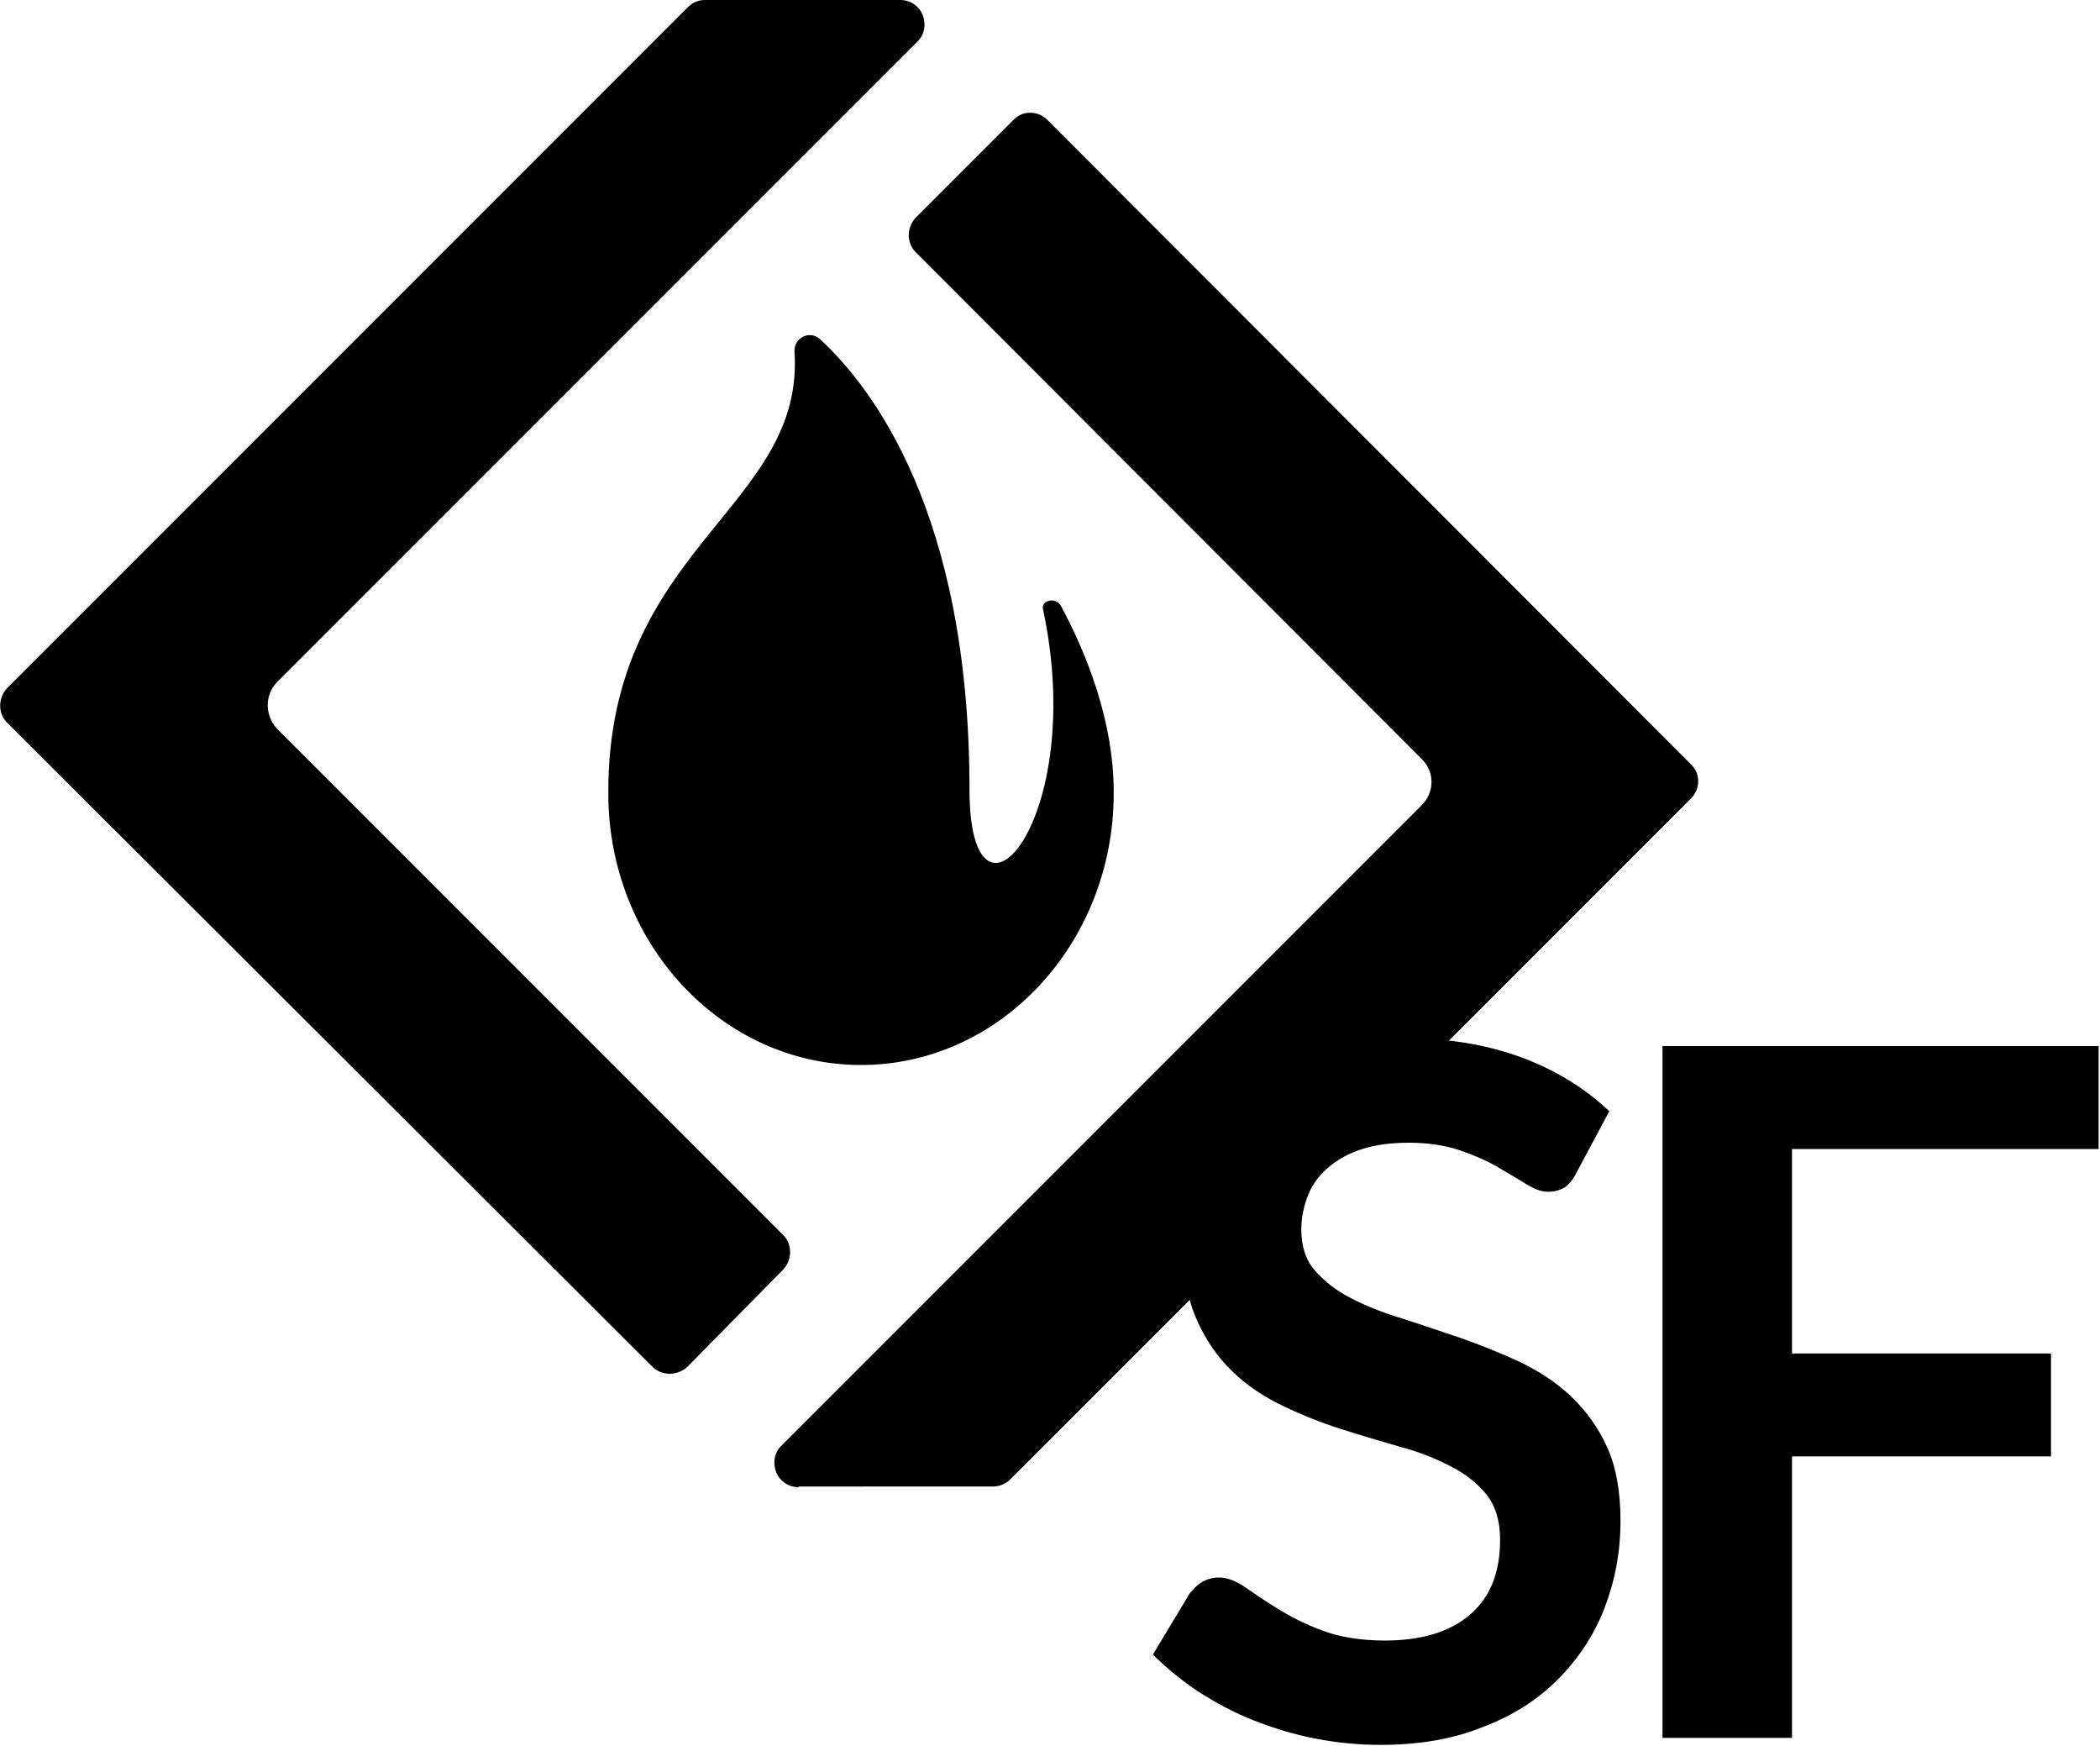
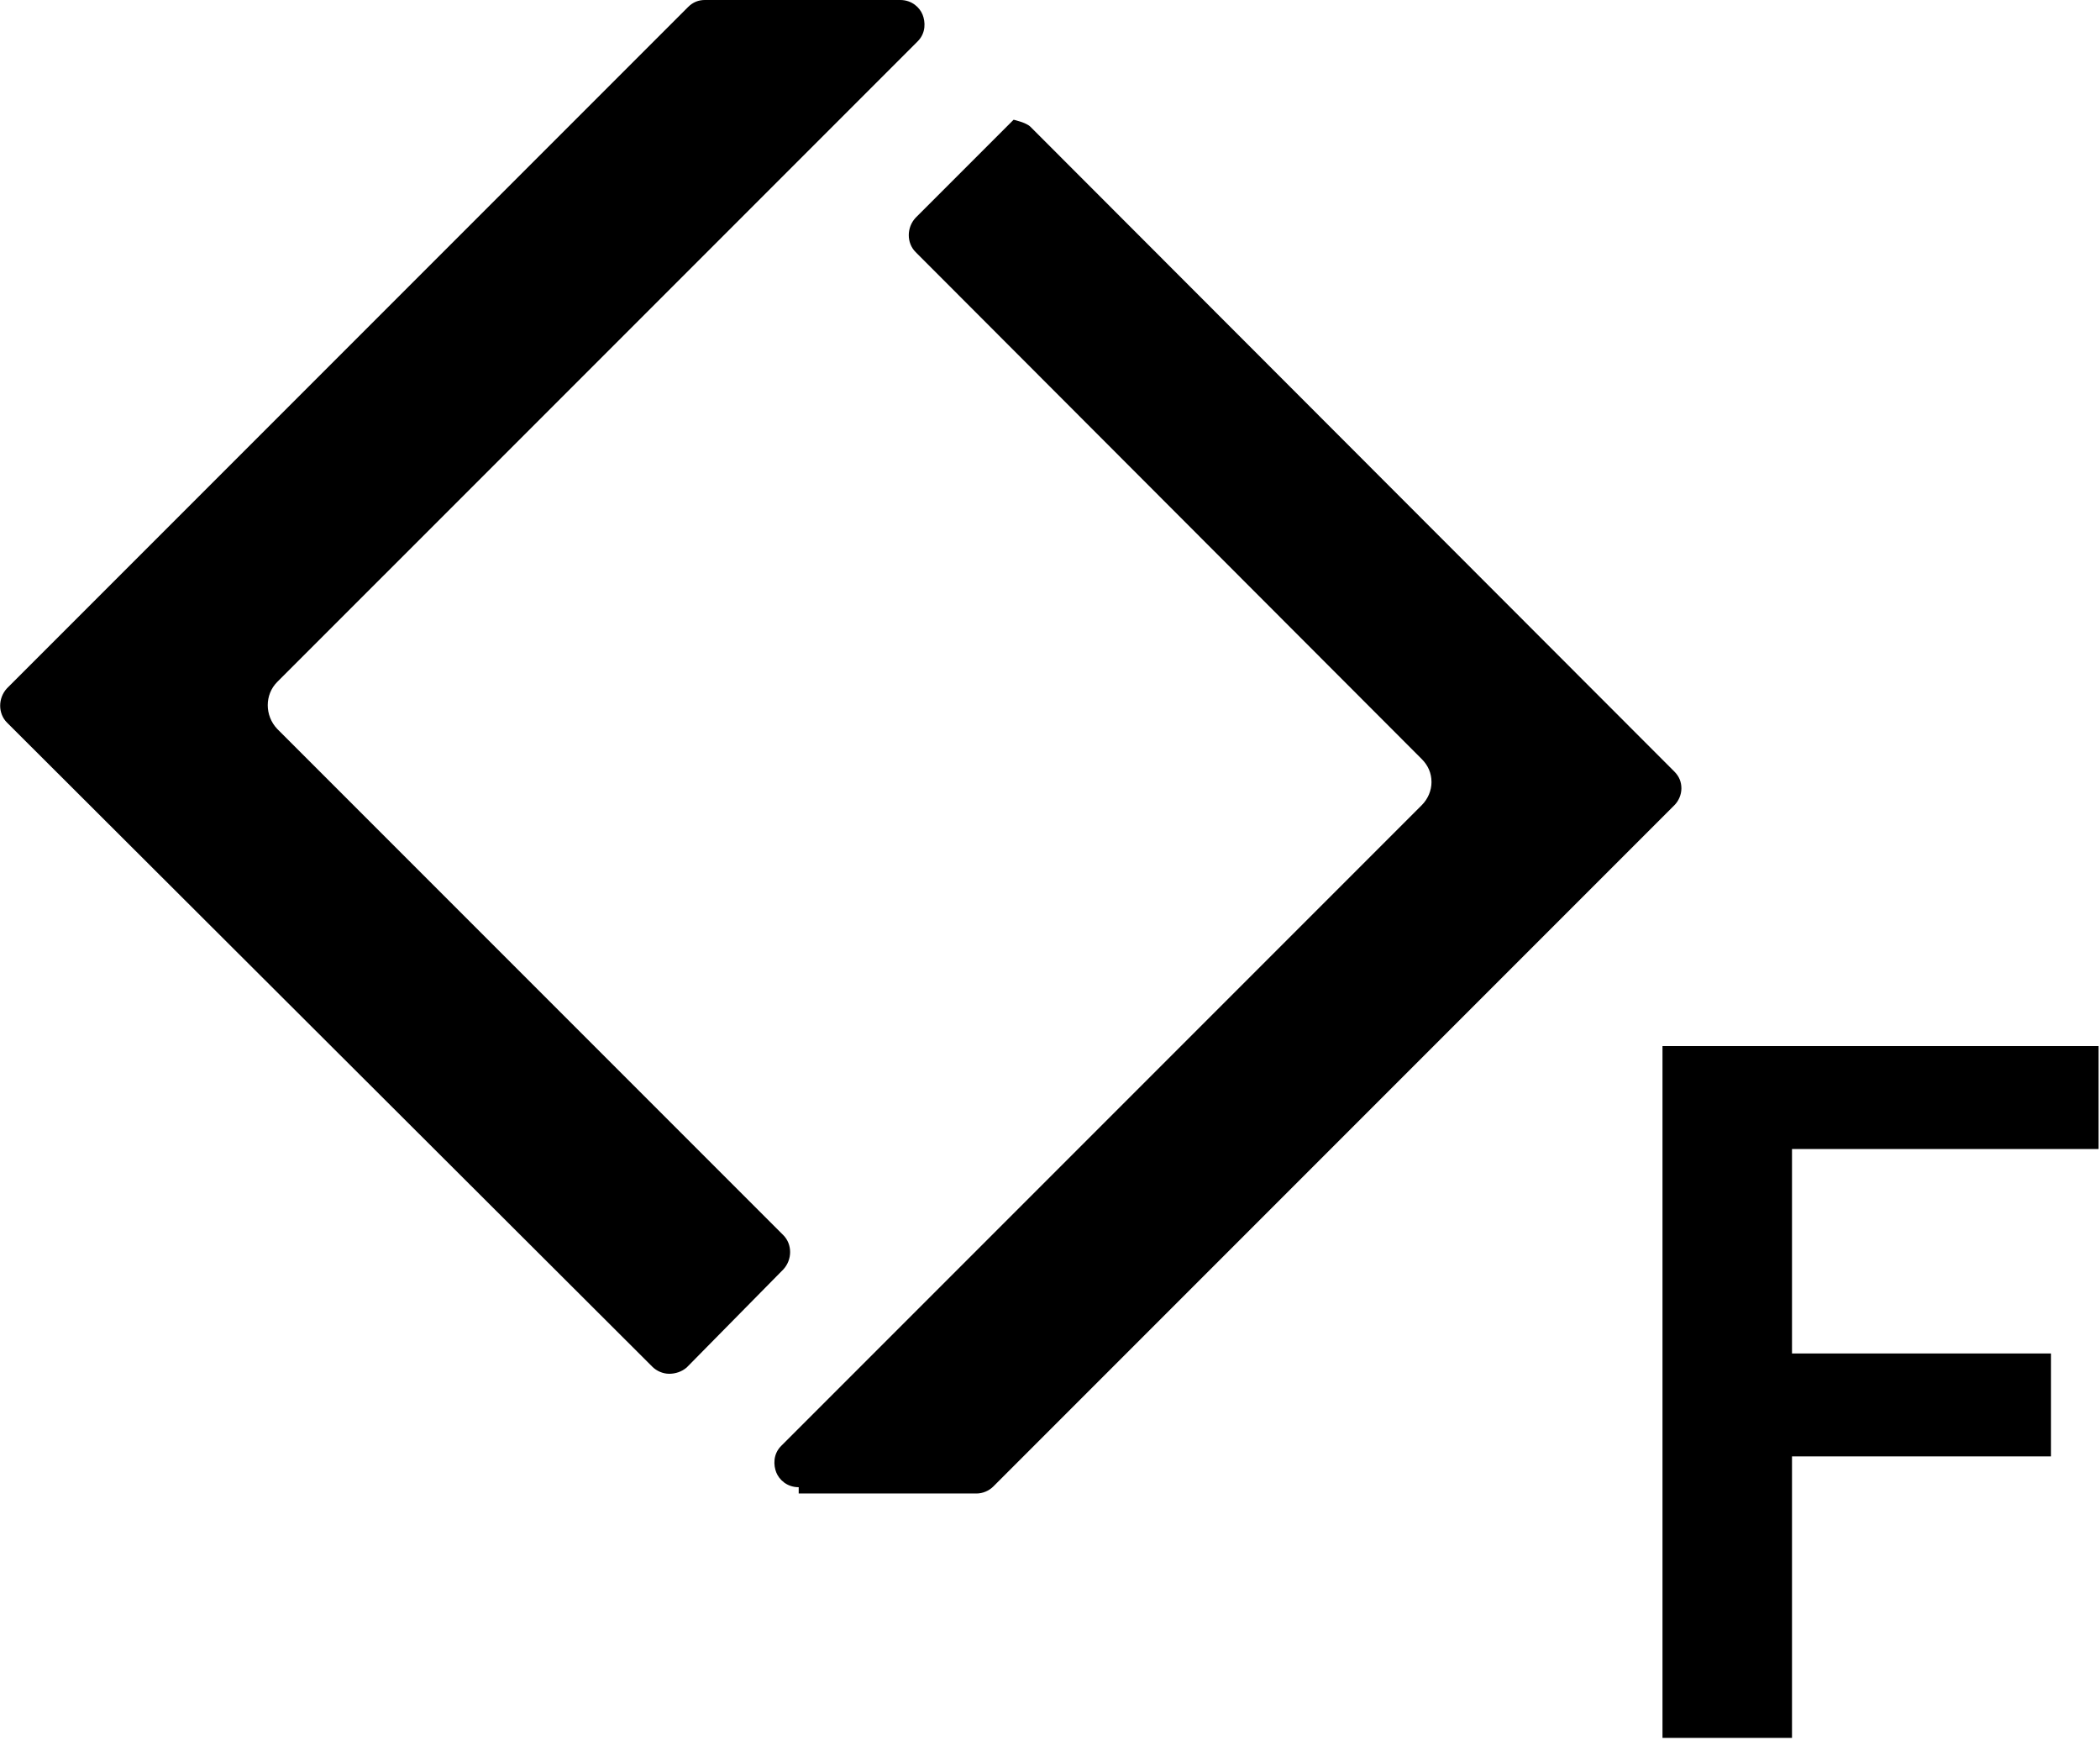
<svg xmlns="http://www.w3.org/2000/svg" version="1.1" id="Layer_1" x="0px" y="0px" viewBox="0 0 300 249.4" style="enable-background:new 0 0 300 249.4;" xml:space="preserve">
  <g>
-     <path d="M138.5,112.8c0-39.6-14-57.6-21.4-64.4c-1.5-1.3-3.7-0.1-3.6,1.8c1.5,22.4-26.6,27.9-26.6,62.9h0c0,0.1,0,0.1,0,0.2   c0,21.4,16.2,38.8,36.1,38.8c19.9,0,36.1-17.4,36.1-38.8c0-0.1,0-0.1,0-0.2h0c0-9.9-3.7-19.4-7.5-26.5c-0.7-1.4-2.9-0.9-2.6,0.4   C155.5,117.3,138.5,136.1,138.5,112.8z" />
    <g>
      <path d="M95.6,196.2c-0.9,0-1.8-0.4-2.4-1L1,103.2c-1.3-1.3-1.3-3.5,0-4.9L98.3,1c0.7-0.7,1.5-1,2.4-1h27.9c1.7,0,2.8,1.1,3.2,2.1    c0.4,1,0.5,2.6-0.7,3.8L39.6,97.4c-1.8,1.8-1.8,4.8,0,6.7l72.3,72.3c1.3,1.3,1.3,3.5,0,4.9l-13.8,14    C97.4,195.9,96.5,196.2,95.6,196.2z" />
    </g>
    <g>
-       <path d="M114.1,212.4c-1.7,0-2.8-1.1-3.2-2.1c-0.4-1-0.5-2.6,0.7-3.8l91.5-91.5c0.9-0.9,1.4-2.1,1.4-3.3c0-1.3-0.5-2.4-1.4-3.3    L130.8,36c-1.3-1.3-1.3-3.5,0-4.9l14-14c0.7-0.7,1.5-1,2.4-1s1.8,0.4,2.4,1l92,92.1c0.7,0.7,1,1.5,1,2.4s-0.4,1.8-1,2.4    l-97.3,97.3c-0.6,0.6-1.5,1-2.4,1H114.1z" />
+       <path d="M114.1,212.4c-1.7,0-2.8-1.1-3.2-2.1c-0.4-1-0.5-2.6,0.7-3.8l91.5-91.5c0.9-0.9,1.4-2.1,1.4-3.3c0-1.3-0.5-2.4-1.4-3.3    L130.8,36c-1.3-1.3-1.3-3.5,0-4.9l14-14s1.8,0.4,2.4,1l92,92.1c0.7,0.7,1,1.5,1,2.4s-0.4,1.8-1,2.4    l-97.3,97.3c-0.6,0.6-1.5,1-2.4,1H114.1z" />
    </g>
    <g>
-       <path d="M225.2,167.5c-0.5,1-1.1,1.7-1.7,2.1c-0.7,0.4-1.4,0.6-2.4,0.6s-1.9-0.4-3.1-1.1c-1.1-0.7-2.5-1.5-4-2.4    c-1.5-0.9-3.4-1.7-5.4-2.4c-2.1-0.7-4.5-1.1-7.3-1.1c-2.6,0-4.8,0.3-6.7,0.9c-1.9,0.6-3.5,1.5-4.8,2.6c-1.3,1.1-2.3,2.4-2.9,3.9    c-0.6,1.5-1,3.2-1,5c0,2.3,0.6,4.3,1.9,5.8c1.3,1.5,3,2.9,5.2,4c2.1,1.1,4.6,2.1,7.3,2.9c2.7,0.9,5.5,1.8,8.4,2.8    c2.8,1,5.6,2.1,8.4,3.4c2.7,1.3,5.2,2.9,7.3,4.9c2.1,2,3.9,4.4,5.2,7.3c1.3,2.9,1.9,6.4,1.9,10.5c0,4.5-0.8,8.6-2.3,12.5    c-1.5,3.9-3.8,7.3-6.7,10.2c-2.9,2.9-6.5,5.2-10.8,6.8c-4.2,1.7-9.1,2.5-14.5,2.5c-3.1,0-6.2-0.3-9.3-0.9c-3.1-0.6-6-1.5-8.8-2.6    c-2.8-1.1-5.4-2.5-7.9-4.1c-2.4-1.6-4.6-3.4-6.5-5.3l5.3-8.8c0.5-0.6,1.1-1.2,1.8-1.6c0.7-0.4,1.5-0.6,2.4-0.6    c1.1,0,2.4,0.5,3.7,1.4c1.3,0.9,2.9,2,4.7,3.1c1.8,1.1,3.9,2.2,6.4,3.1c2.4,0.9,5.4,1.4,8.8,1.4c5.2,0,9.3-1.2,12.2-3.7    c2.9-2.5,4.3-6,4.3-10.7c0-2.6-0.6-4.7-1.9-6.4c-1.3-1.6-3-3-5.2-4.1c-2.1-1.1-4.6-2.1-7.3-2.8c-2.7-0.8-5.5-1.6-8.3-2.5    c-2.8-0.9-5.6-2-8.3-3.3c-2.7-1.3-5.2-2.9-7.3-5c-2.1-2-3.9-4.6-5.2-7.7c-1.3-3.1-1.9-6.9-1.9-11.4c0-3.6,0.7-7.1,2.2-10.5    c1.4-3.4,3.5-6.4,6.3-9.1c2.8-2.6,6.1-4.8,10.1-6.4c4-1.6,8.6-2.4,13.7-2.4c5.8,0,11.2,0.9,16.1,2.7c4.9,1.8,9.1,4.4,12.6,7.7    L225.2,167.5z" />
      <path d="M299.8,149.5v14.6h-43.8v29.2h37v14.7h-37v40.2h-18.5v-98.8H299.8z" />
    </g>
  </g>
</svg>